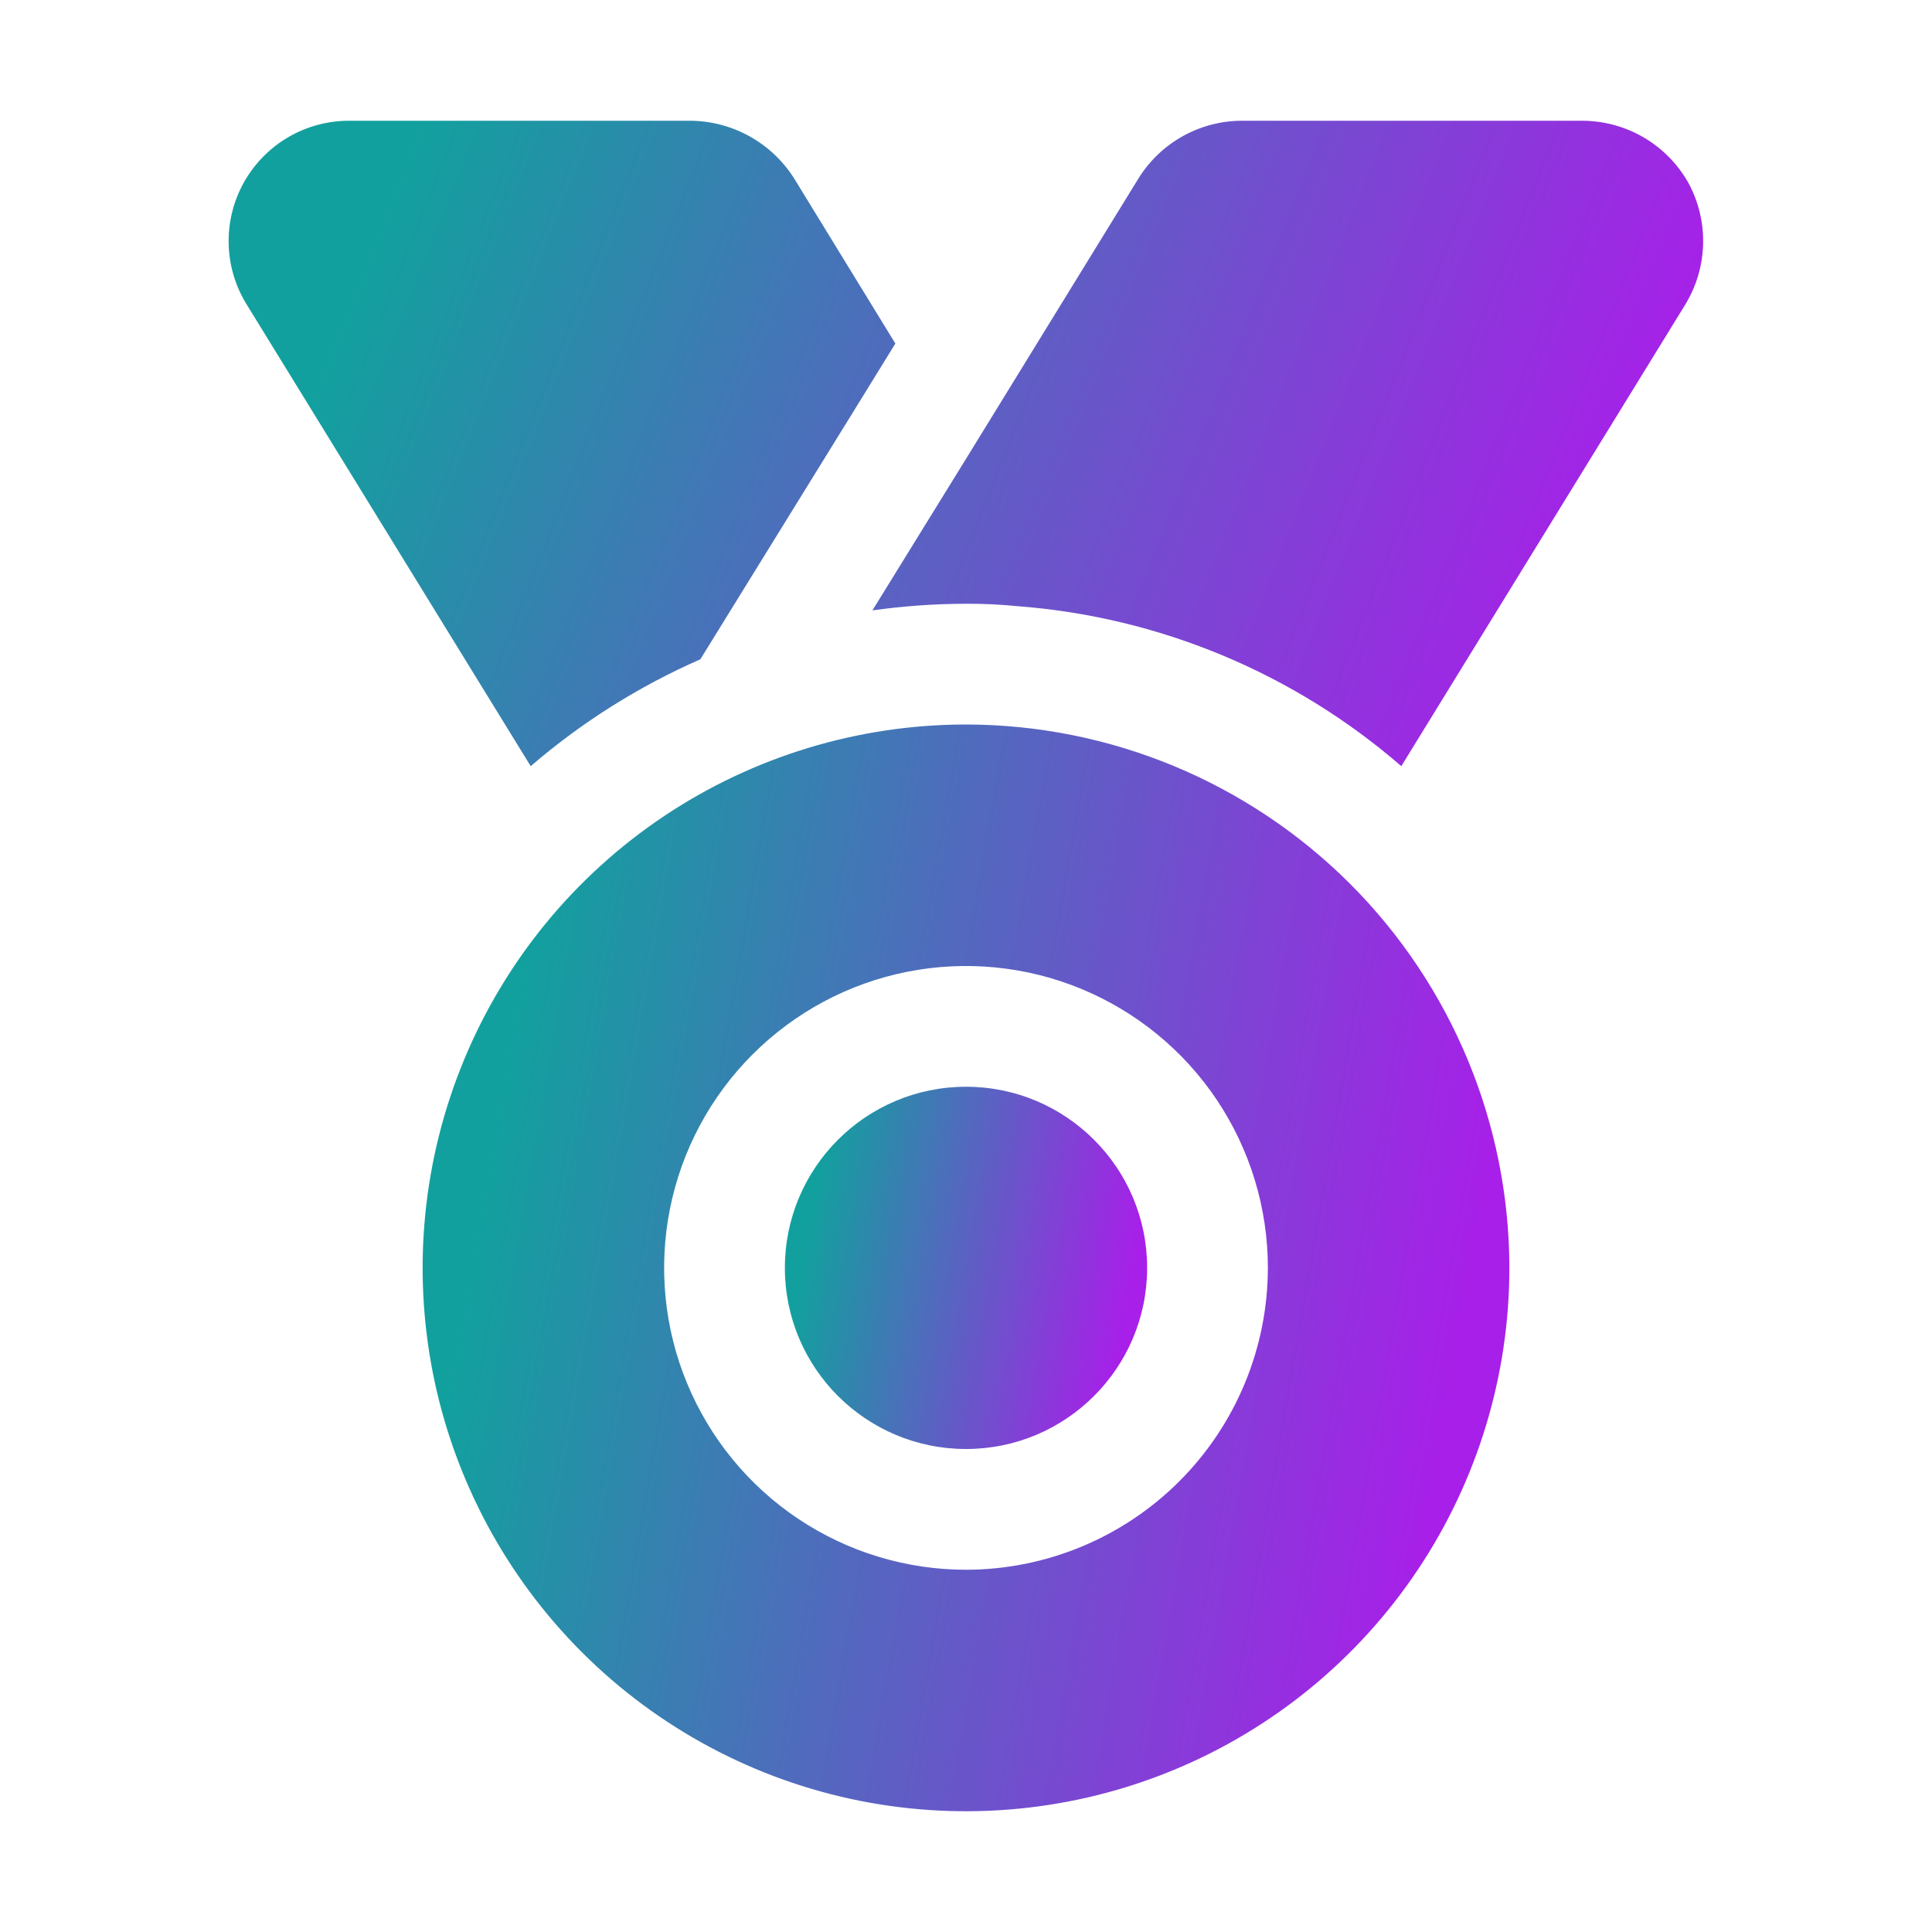
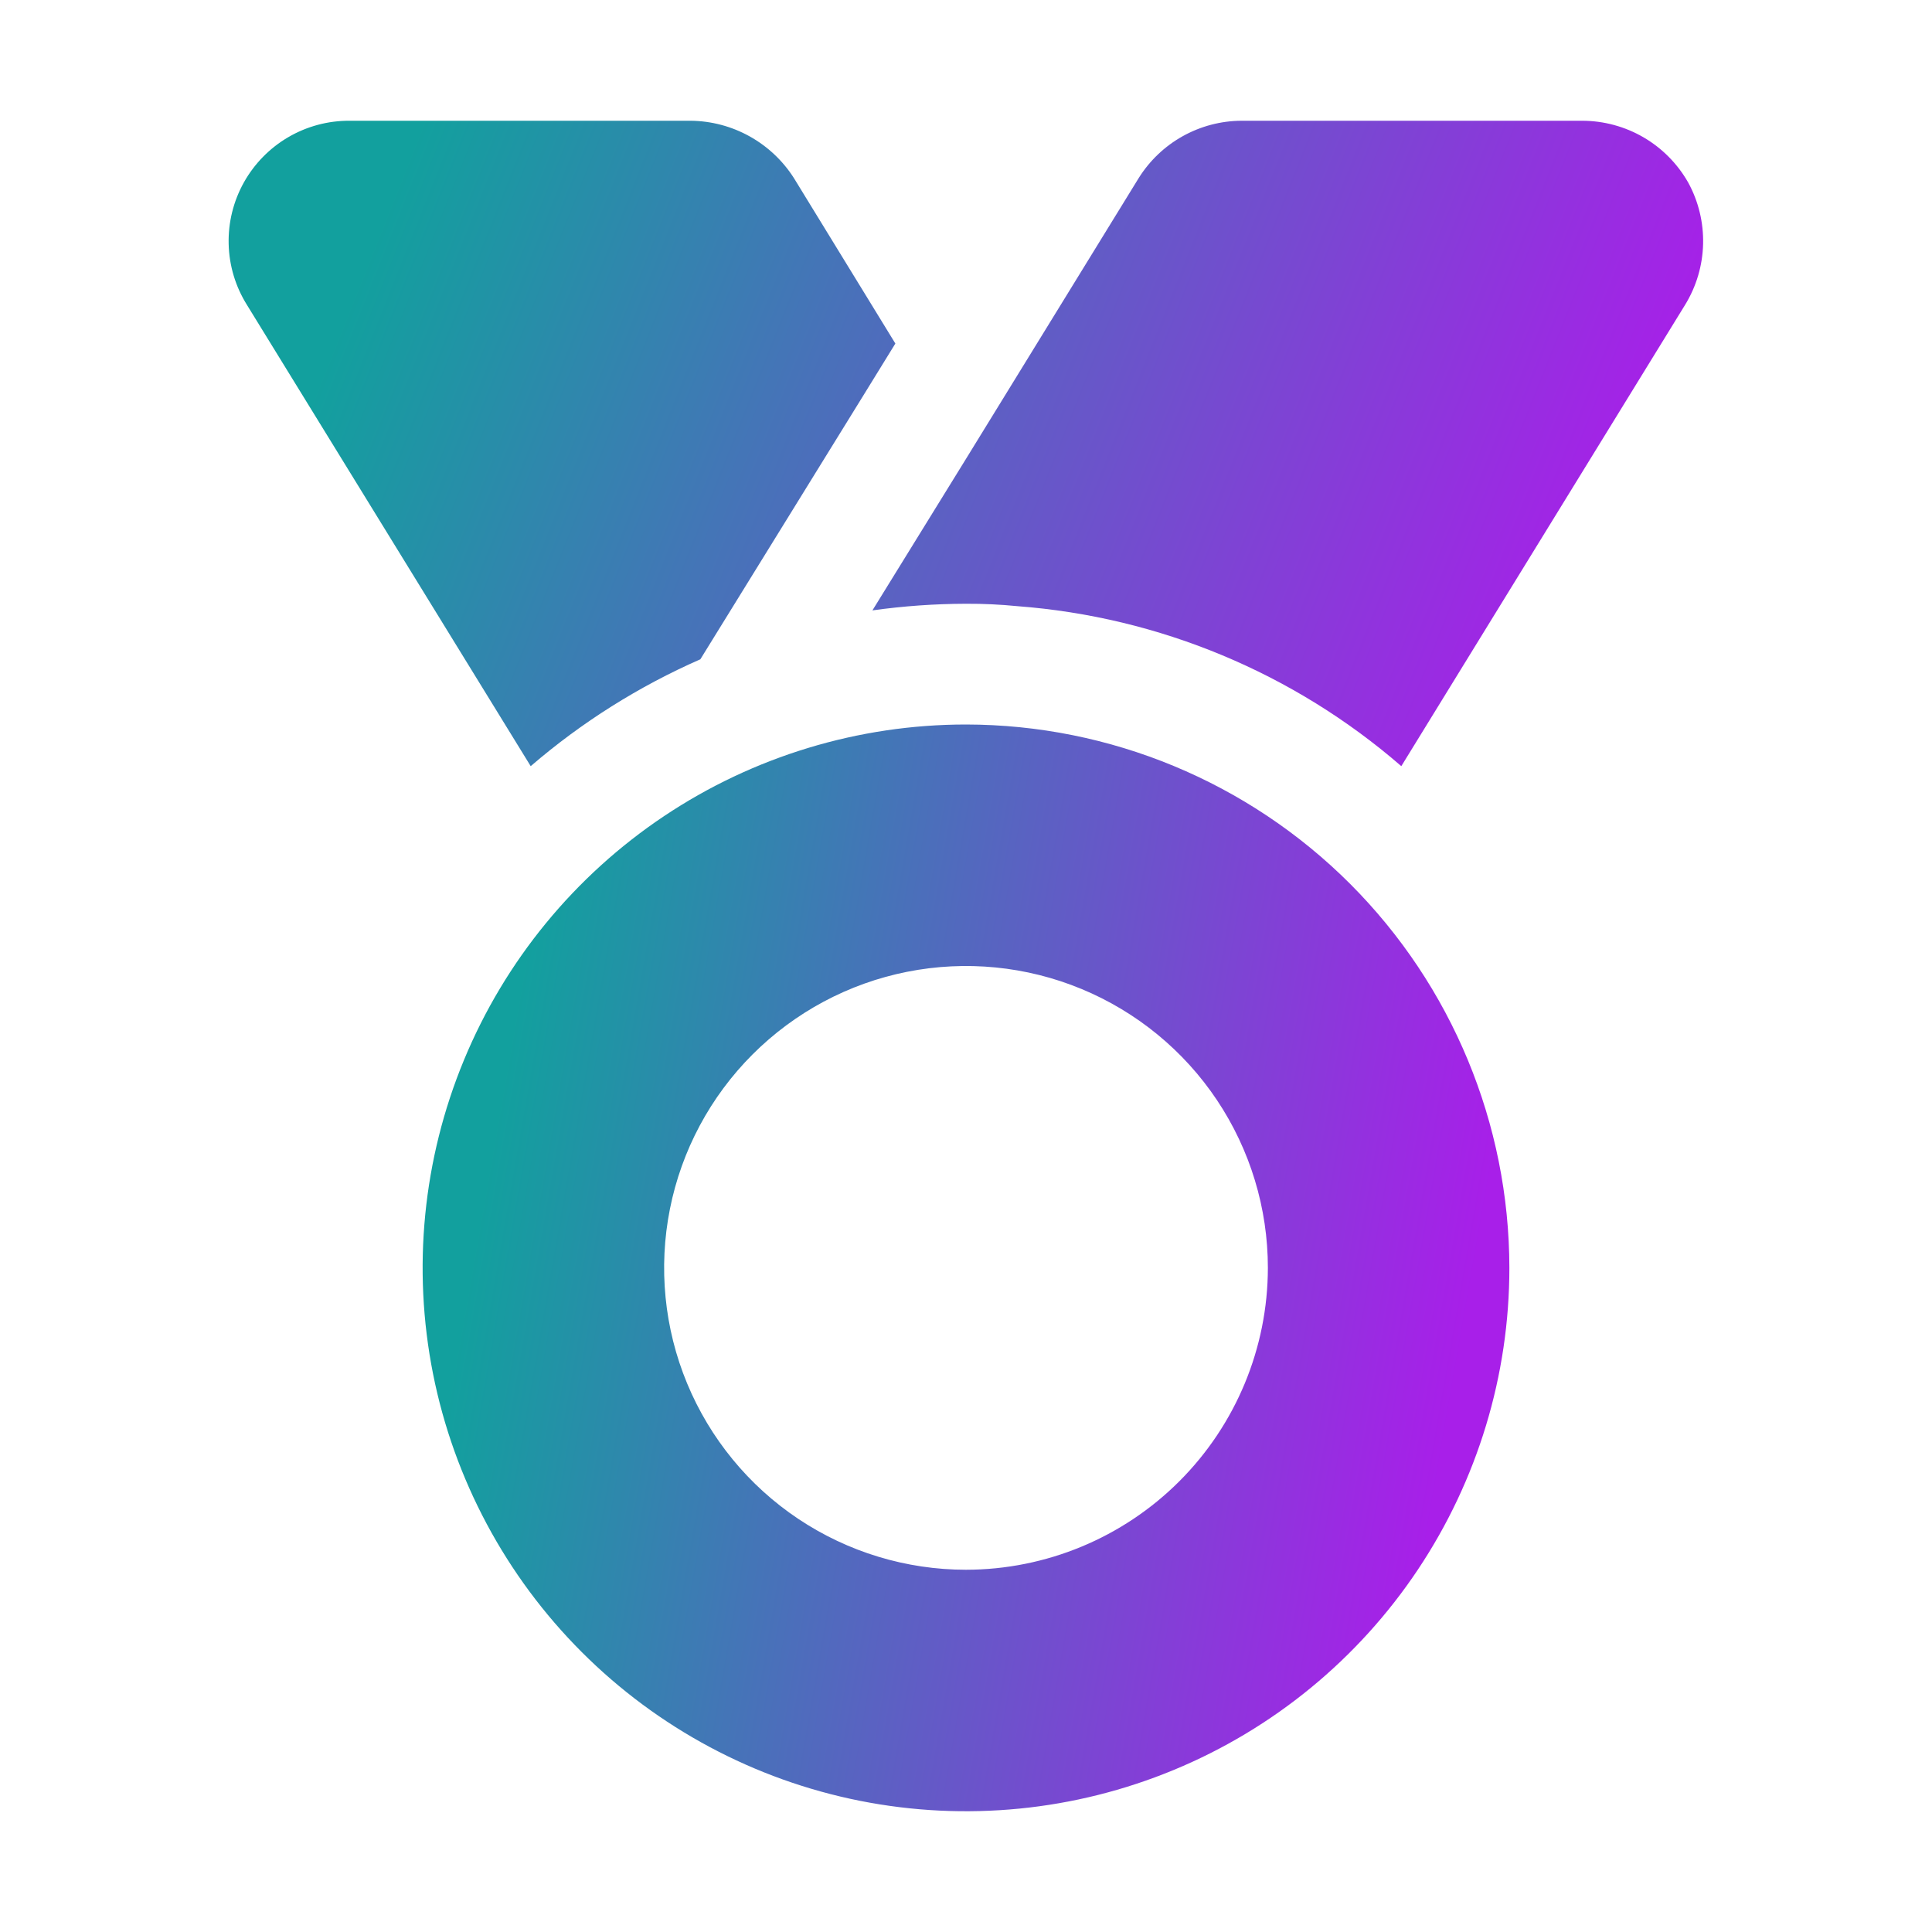
<svg xmlns="http://www.w3.org/2000/svg" width="48" height="48" viewBox="0 0 48 48" fill="none">
-   <path d="M24 36C26.485 36 28.5 33.985 28.5 31.5C28.5 29.015 26.485 27 24 27C21.515 27 19.5 29.015 19.5 31.5C19.5 33.985 21.515 36 24 36Z" fill="url(#paint0_linear_13_96)" />
  <path d="M24 18C21.33 18 18.72 18.792 16.5 20.275C14.28 21.759 12.549 23.867 11.528 26.334C10.506 28.801 10.239 31.515 10.759 34.134C11.28 36.752 12.566 39.158 14.454 41.046C16.342 42.934 18.747 44.22 21.366 44.741C23.985 45.261 26.699 44.994 29.166 43.972C31.633 42.951 33.741 41.22 35.225 39C36.708 36.78 37.5 34.17 37.5 31.5C37.496 27.921 36.072 24.489 33.542 21.958C31.011 19.428 27.579 18.004 24 18ZM24 39C22.517 39 21.067 38.56 19.833 37.736C18.6 36.912 17.639 35.741 17.071 34.37C16.503 33 16.355 31.492 16.644 30.037C16.933 28.582 17.648 27.246 18.697 26.197C19.746 25.148 21.082 24.433 22.537 24.144C23.992 23.855 25.5 24.003 26.87 24.571C28.241 25.139 29.412 26.1 30.236 27.333C31.06 28.567 31.5 30.017 31.5 31.5C31.498 33.488 30.707 35.395 29.301 36.801C27.895 38.207 25.988 38.998 24 39Z" fill="url(#paint1_linear_13_96)" />
  <path d="M17.4 16.38L21.45 9.825L22.245 8.535L19.725 4.425C19.45 3.993 19.071 3.636 18.623 3.387C18.175 3.138 17.672 3.005 17.16 3H8.685C8.15 2.997 7.624 3.138 7.162 3.408C6.7 3.678 6.319 4.067 6.058 4.534C5.798 5.001 5.667 5.53 5.681 6.065C5.694 6.6 5.851 7.121 6.135 7.575L13.185 19.035C14.45 17.946 15.871 17.051 17.4 16.38ZM41.94 4.53C41.676 4.067 41.294 3.681 40.833 3.412C40.372 3.144 39.849 3.002 39.315 3H30.84C30.329 3.003 29.828 3.136 29.382 3.385C28.936 3.634 28.561 3.992 28.29 4.425L24 11.4L21.675 15.165C22.445 15.057 23.222 15.002 24 15C24.426 14.998 24.851 15.018 25.275 15.06C28.799 15.326 32.145 16.72 34.815 19.035L41.865 7.575C42.145 7.119 42.3 6.598 42.313 6.063C42.326 5.528 42.198 4.999 41.94 4.53Z" fill="url(#paint2_linear_13_96)" />
  <defs>
    <linearGradient id="paint0_linear_13_96" x1="20.462" y1="28.226" x2="28.546" y2="29.634" gradientUnits="userSpaceOnUse">
      <stop stop-color="#12A09E" />
      <stop offset="1" stop-color="#A81FE9" />
    </linearGradient>
    <linearGradient id="paint1_linear_13_96" x1="13.386" y1="21.677" x2="37.637" y2="25.902" gradientUnits="userSpaceOnUse">
      <stop stop-color="#12A09E" />
      <stop offset="1" stop-color="#A81FE9" />
    </linearGradient>
    <linearGradient id="paint2_linear_13_96" x1="9.595" y1="5.184" x2="38.863" y2="16.831" gradientUnits="userSpaceOnUse">
      <stop stop-color="#12A09E" />
      <stop offset="1" stop-color="#A81FE9" />
    </linearGradient>
  </defs>
</svg>